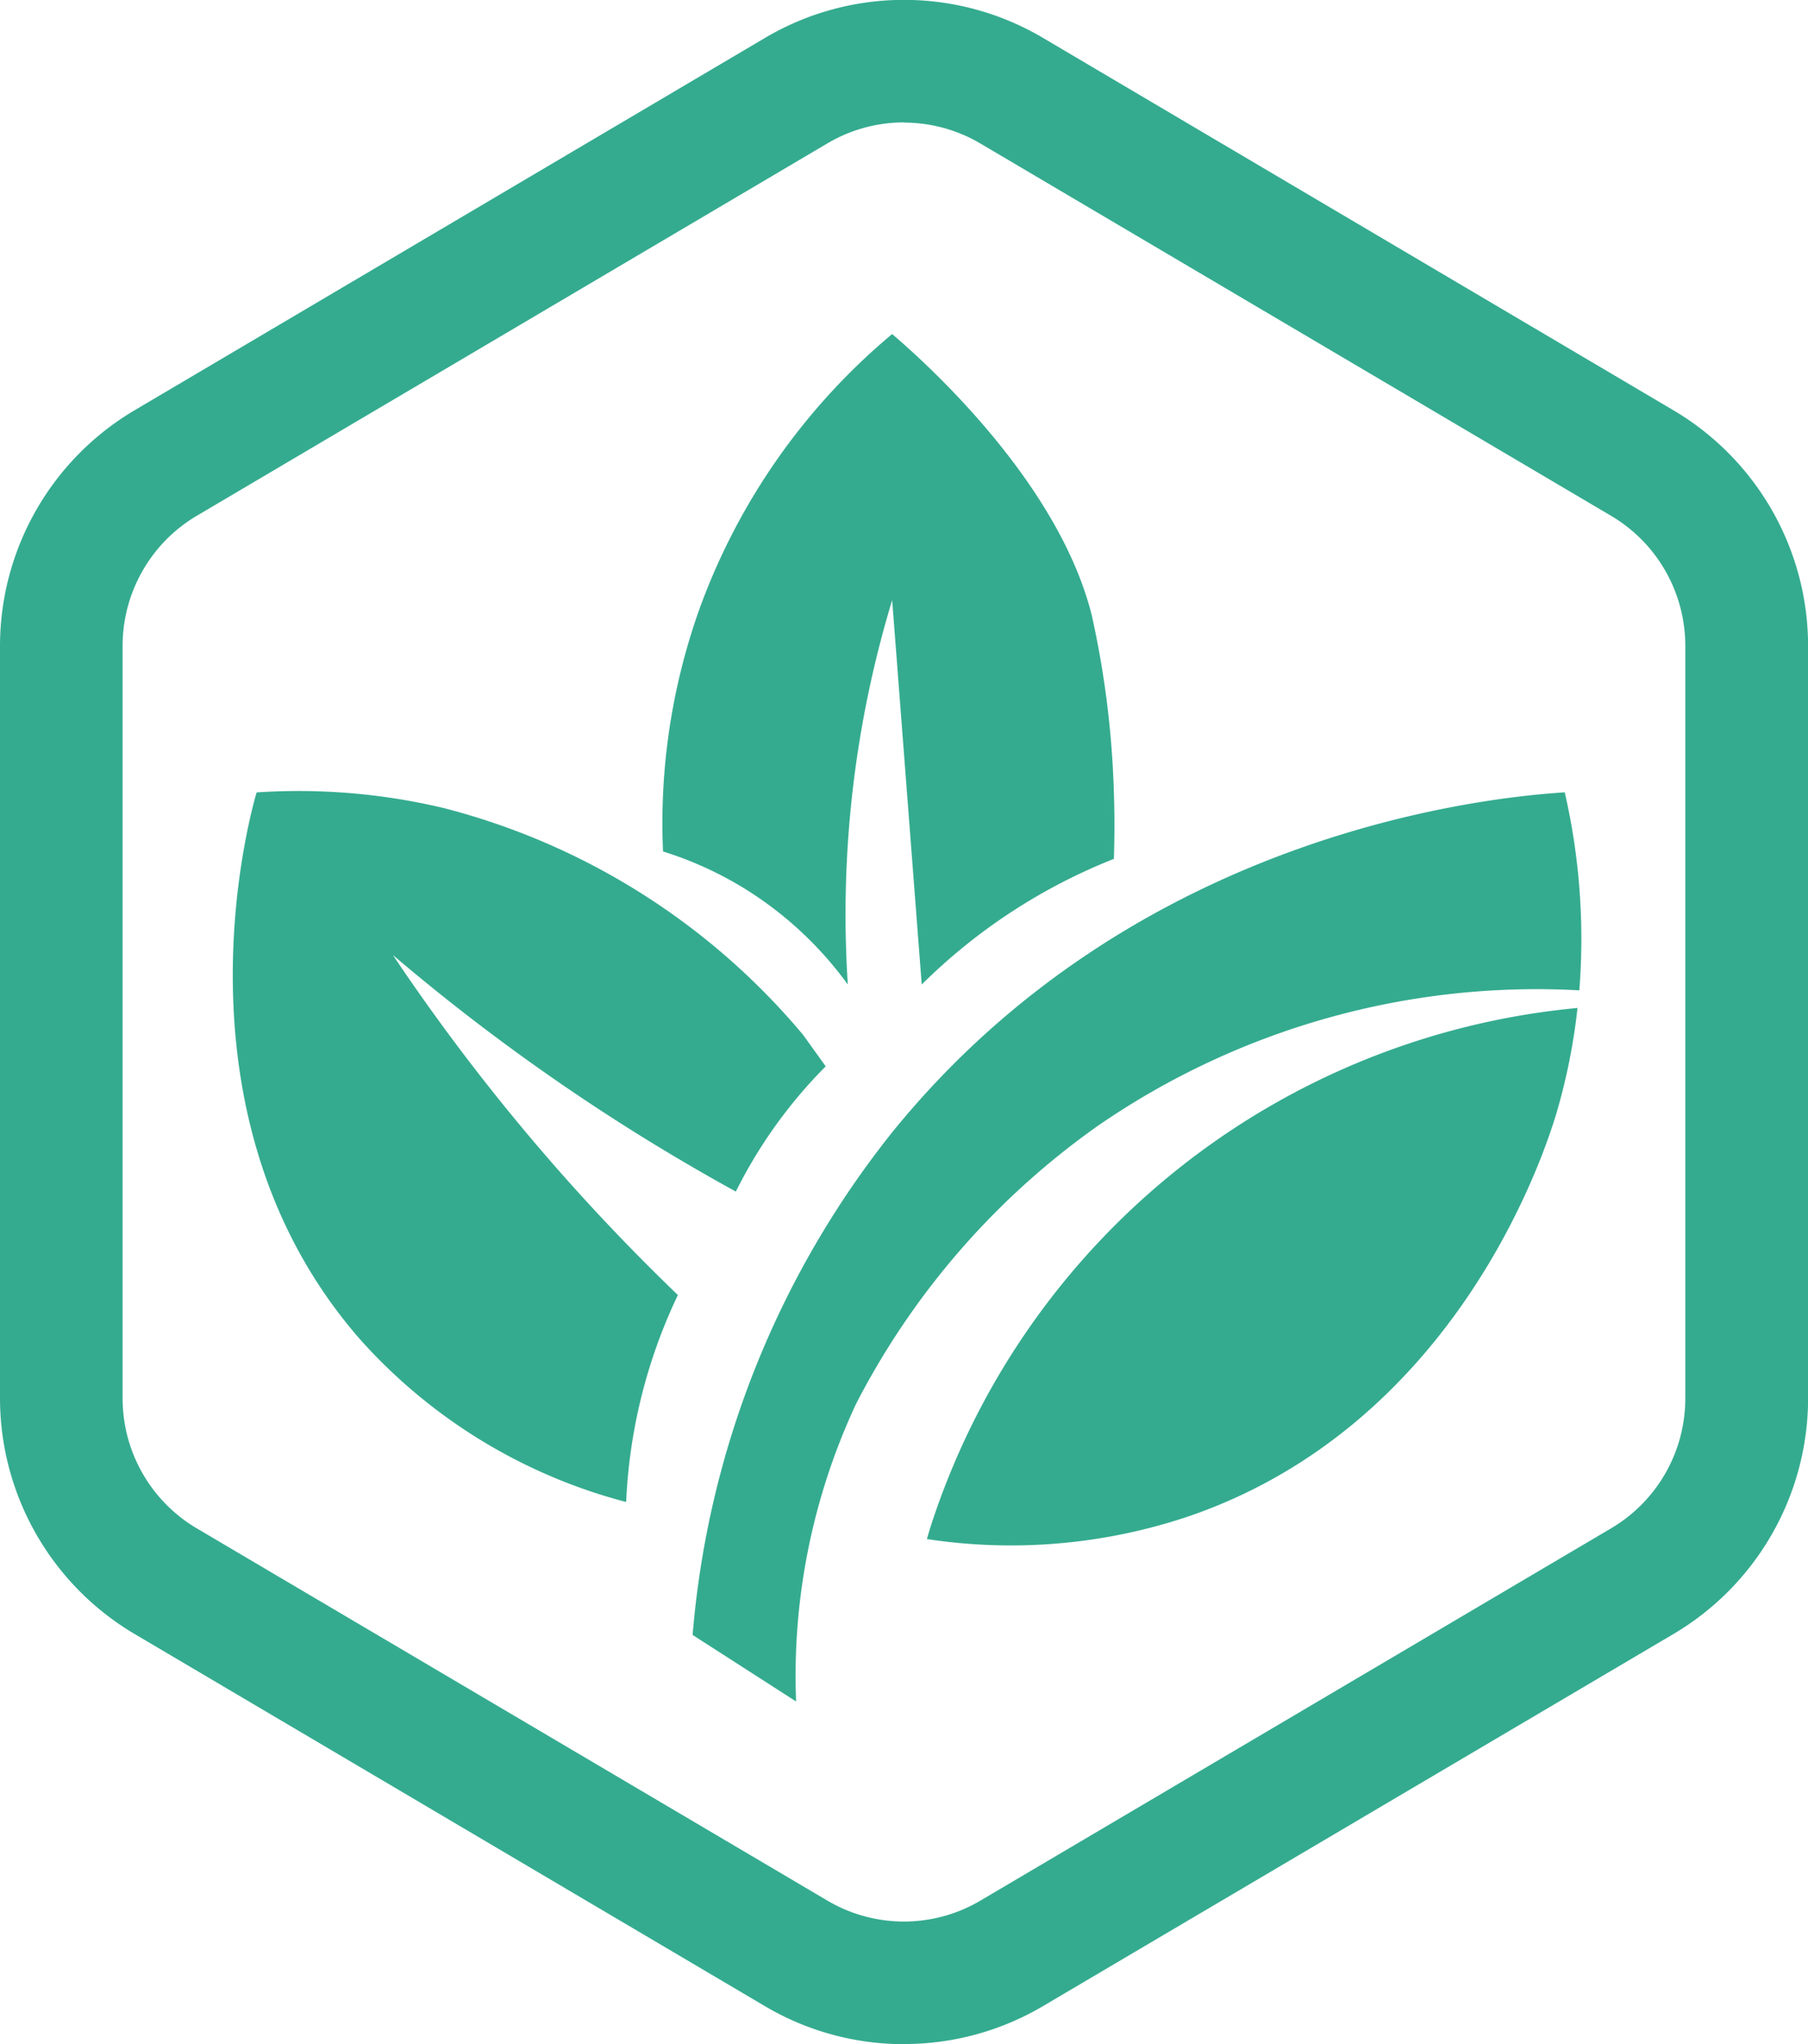
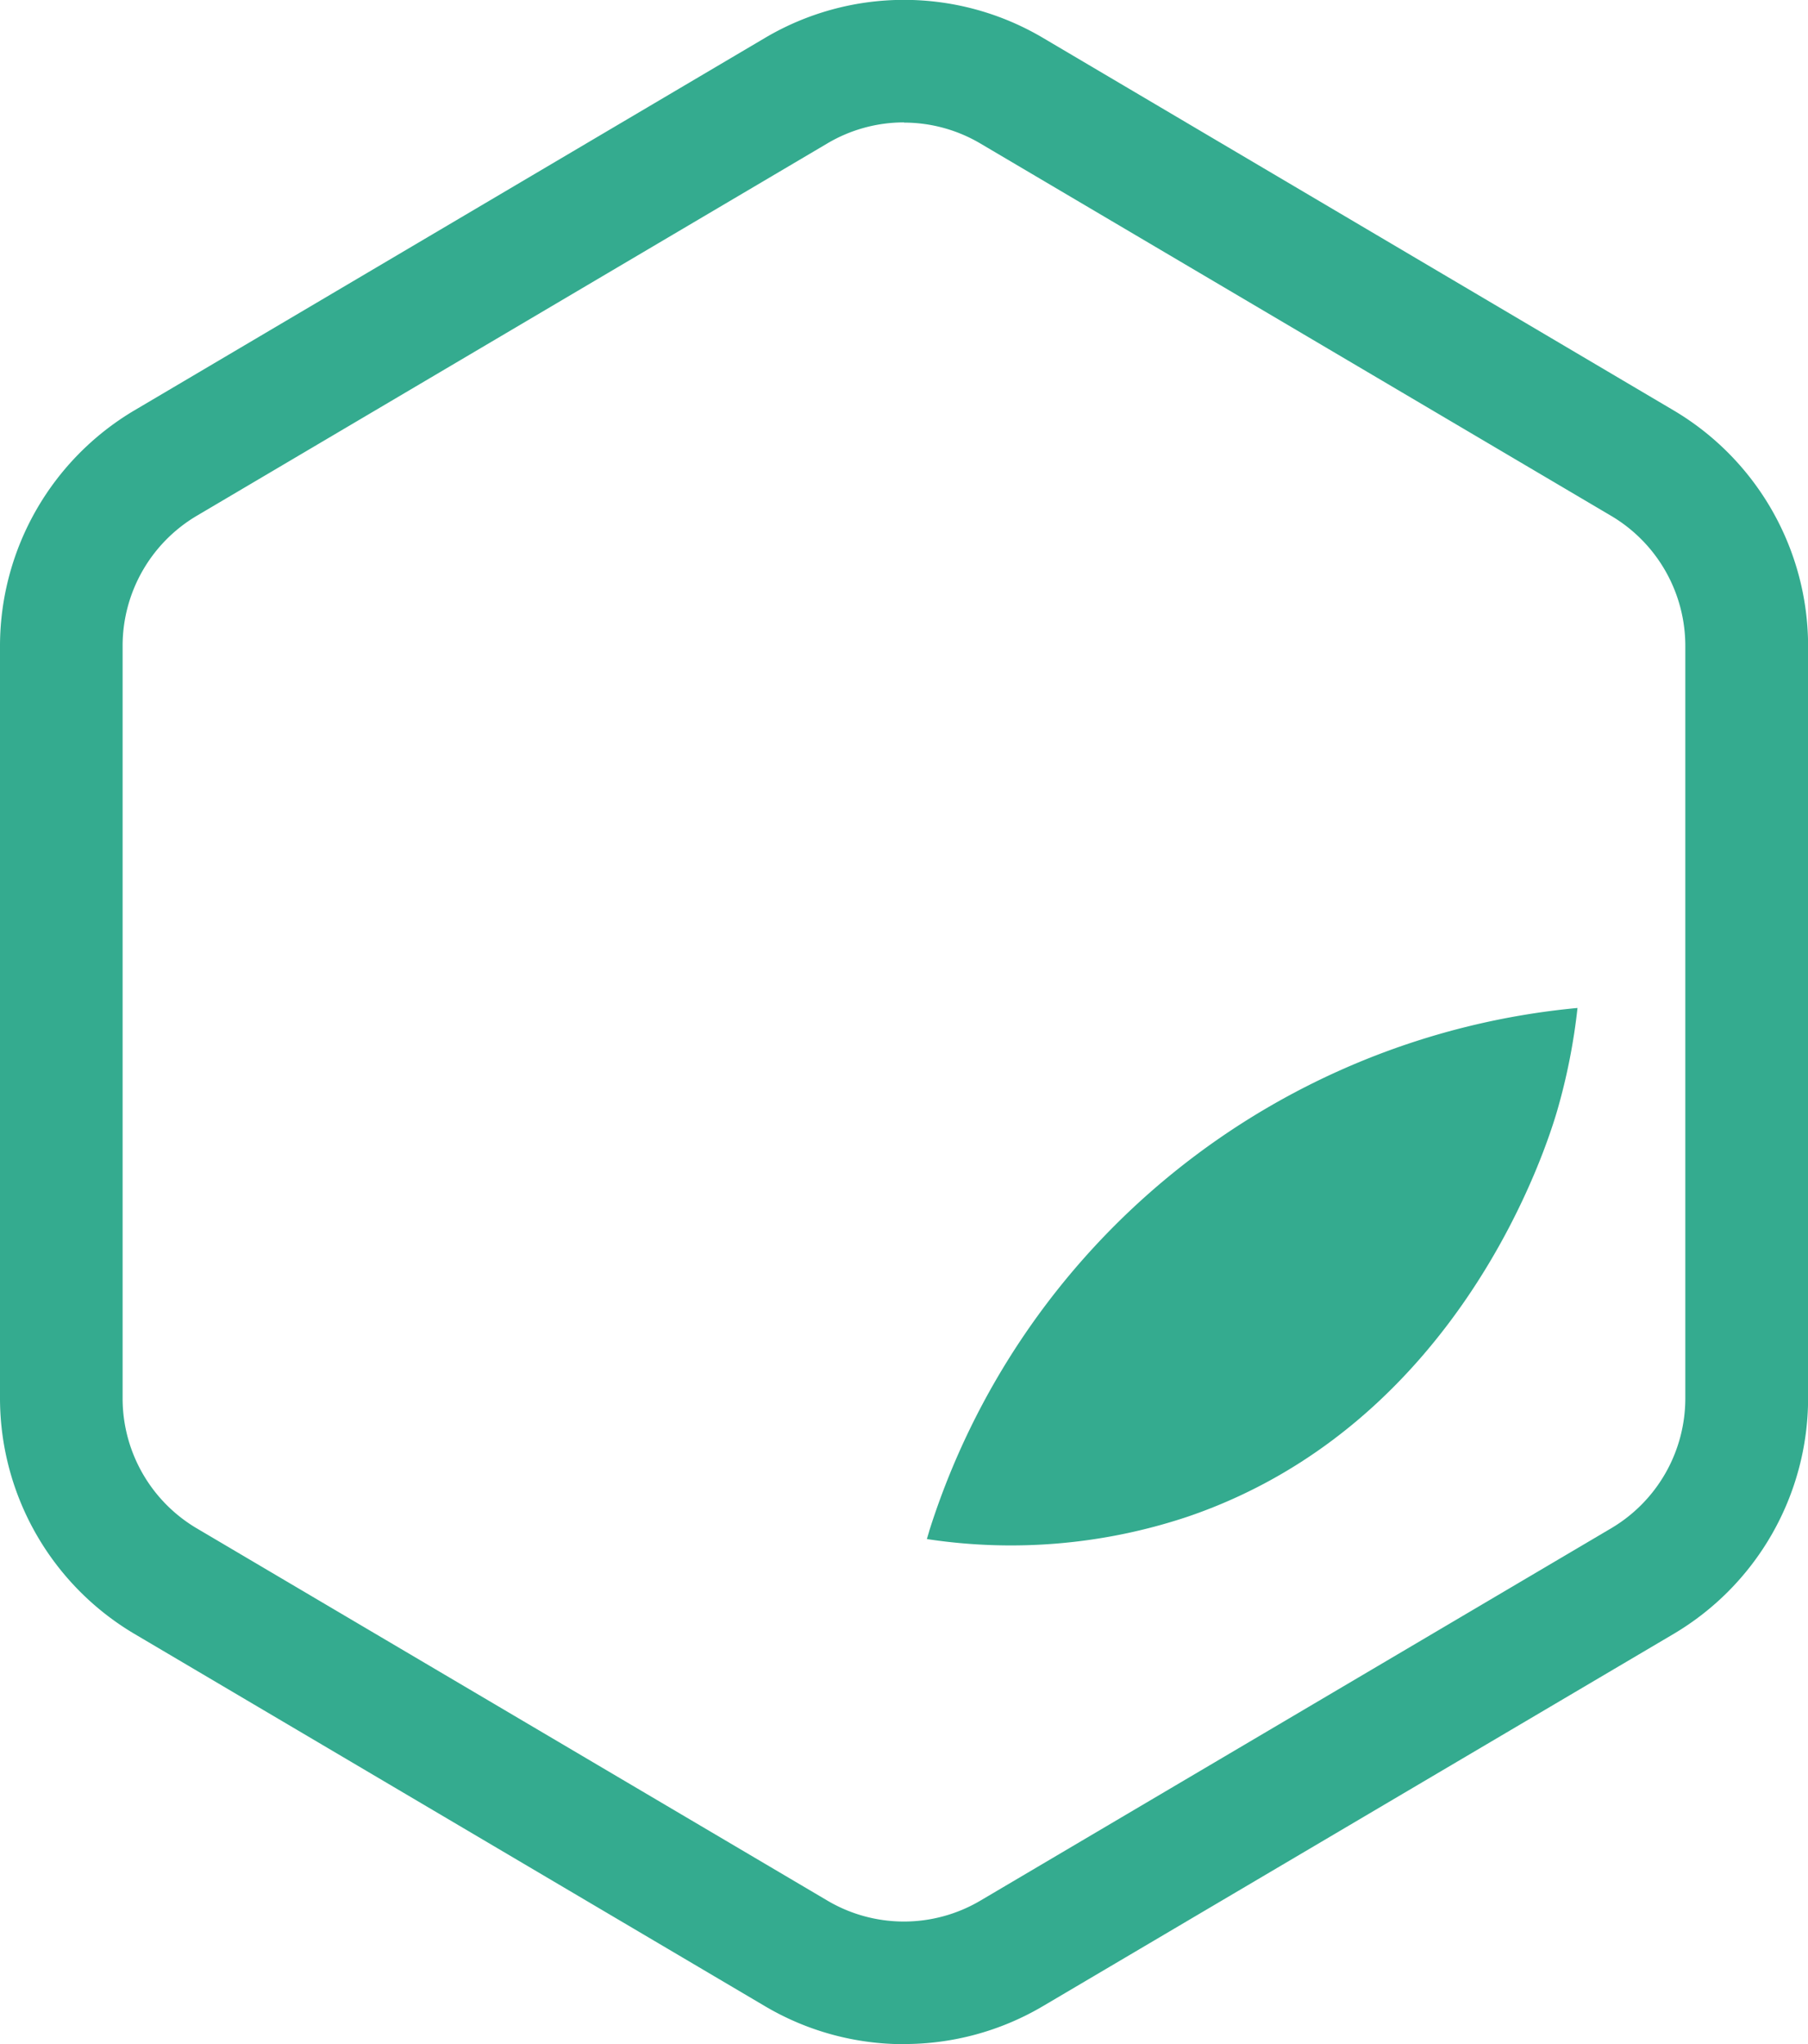
<svg xmlns="http://www.w3.org/2000/svg" width="71.796" height="81.165" viewBox="0 0 71.796 81.165">
  <g id="Grupo_24702" data-name="Grupo 24702" transform="translate(-1204 -5827.233)">
    <path id="Caminho_18635" data-name="Caminho 18635" d="M35.9,81.166a10.838,10.838,0,0,1-5.509-1.5L5.329,64.87A10.883,10.883,0,0,1,0,55.537V25.63A10.883,10.883,0,0,1,5.329,16.3L30.389,1.5a10.841,10.841,0,0,1,11.019,0L66.467,16.3A10.883,10.883,0,0,1,71.8,25.63V55.537a10.882,10.882,0,0,1-5.329,9.333L41.407,79.661a10.837,10.837,0,0,1-5.509,1.5m0-76.3a5.971,5.971,0,0,0-3.035.829L7.8,20.489A6,6,0,0,0,4.869,25.63V55.537A5.994,5.994,0,0,0,7.8,60.677l25.06,14.791a5.97,5.97,0,0,0,6.069,0l25.06-14.791a5.993,5.993,0,0,0,2.935-5.141V25.63a6,6,0,0,0-2.935-5.141L38.933,5.7A5.971,5.971,0,0,0,35.9,4.869" transform="translate(1204 5827.232)" fill="#34ab8f" />
-     <path id="Caminho_18636" data-name="Caminho 18636" d="M130.429,143.937a30.7,30.7,0,0,1,19.069-5.345,25.965,25.965,0,0,0-.579-7.862c-2.553.168-16.872,1.354-26.708,13.5a36.835,36.835,0,0,0-7.924,19.957l4.109,2.641a25.505,25.505,0,0,1,2.383-11.819,30.7,30.7,0,0,1,9.65-11.073" transform="translate(1117.217 5727.963)" fill="#34ab8f" />
    <path id="Caminho_18637" data-name="Caminho 18637" d="M153.034,187.105c-.031.1-.059.2-.089.3a22.142,22.142,0,0,0,10.361-.89c10.876-3.71,14.294-14.829,14.675-16.142a24.114,24.114,0,0,0,.8-4.055,29.923,29.923,0,0,0-25.749,20.784" transform="translate(1087.862 5700.937)" fill="#34ab8f" />
-     <path id="Caminho_18638" data-name="Caminho 18638" d="M61.946,141.445l-.892-1.243a27.547,27.547,0,0,0-14.273-9.01,24.915,24.915,0,0,0-7.432-.622l0,0c-.293,1-3.577,12.919,4.109,21.718a21.432,21.432,0,0,0,10.566,6.457,21.2,21.2,0,0,1,2.054-8.218c-1.706-1.64-3.487-3.493-5.283-5.576a82.059,82.059,0,0,1-6.033-7.923,81.678,81.678,0,0,0,7.794,5.869c2.012,1.335,3.965,2.5,5.824,3.522a19.077,19.077,0,0,1,3.568-4.971" transform="translate(1174.841 5728.126)" fill="#34ab8f" />
-     <path id="Caminho_18639" data-name="Caminho 18639" d="M127.235,75.956a22.68,22.68,0,0,0-7.631,4.989L118.43,65.684a42.944,42.944,0,0,0-1.761,15.262,14.452,14.452,0,0,0-4.109-3.816,14.3,14.3,0,0,0-3.229-1.468,25.3,25.3,0,0,1,1.467-9.685,25.584,25.584,0,0,1,7.631-10.859c1.027.878,6.553,5.7,7.924,11.153a37.171,37.171,0,0,1,.881,7.044c.037,1.1.021,2.017,0,2.641" transform="translate(1120.998 5785.379)" fill="#34ab8f" />
  </g>
</svg>